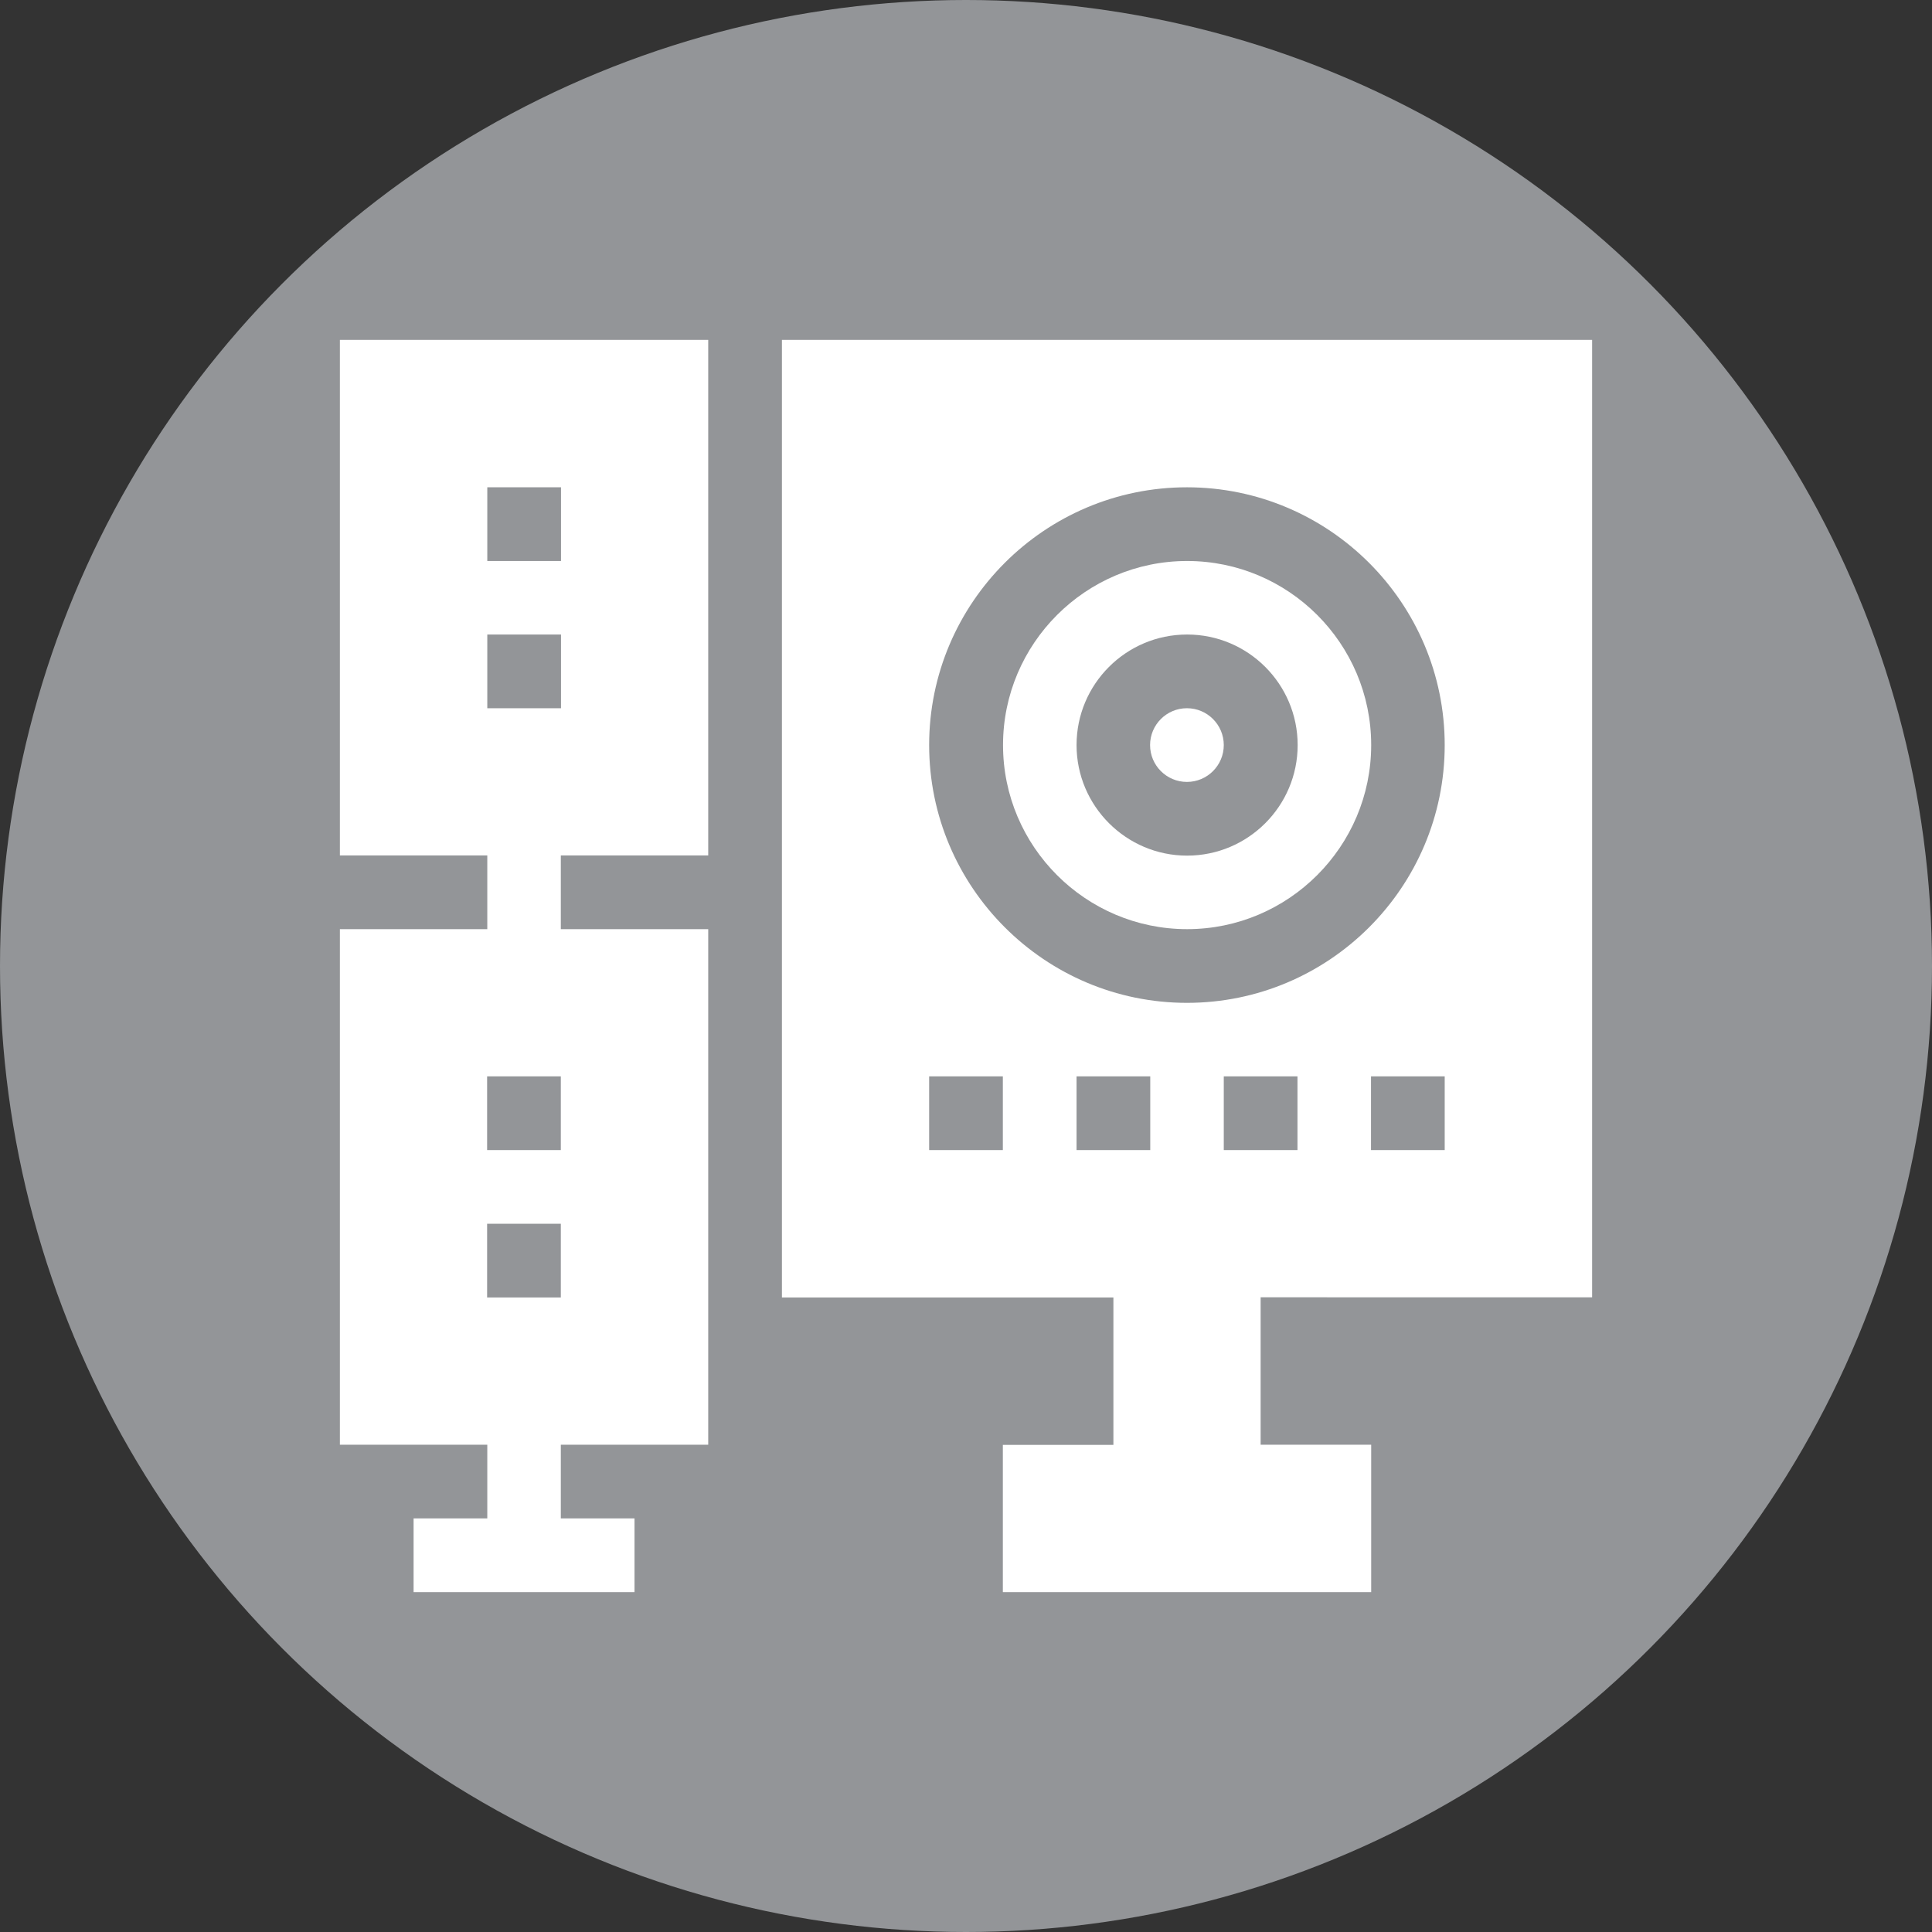
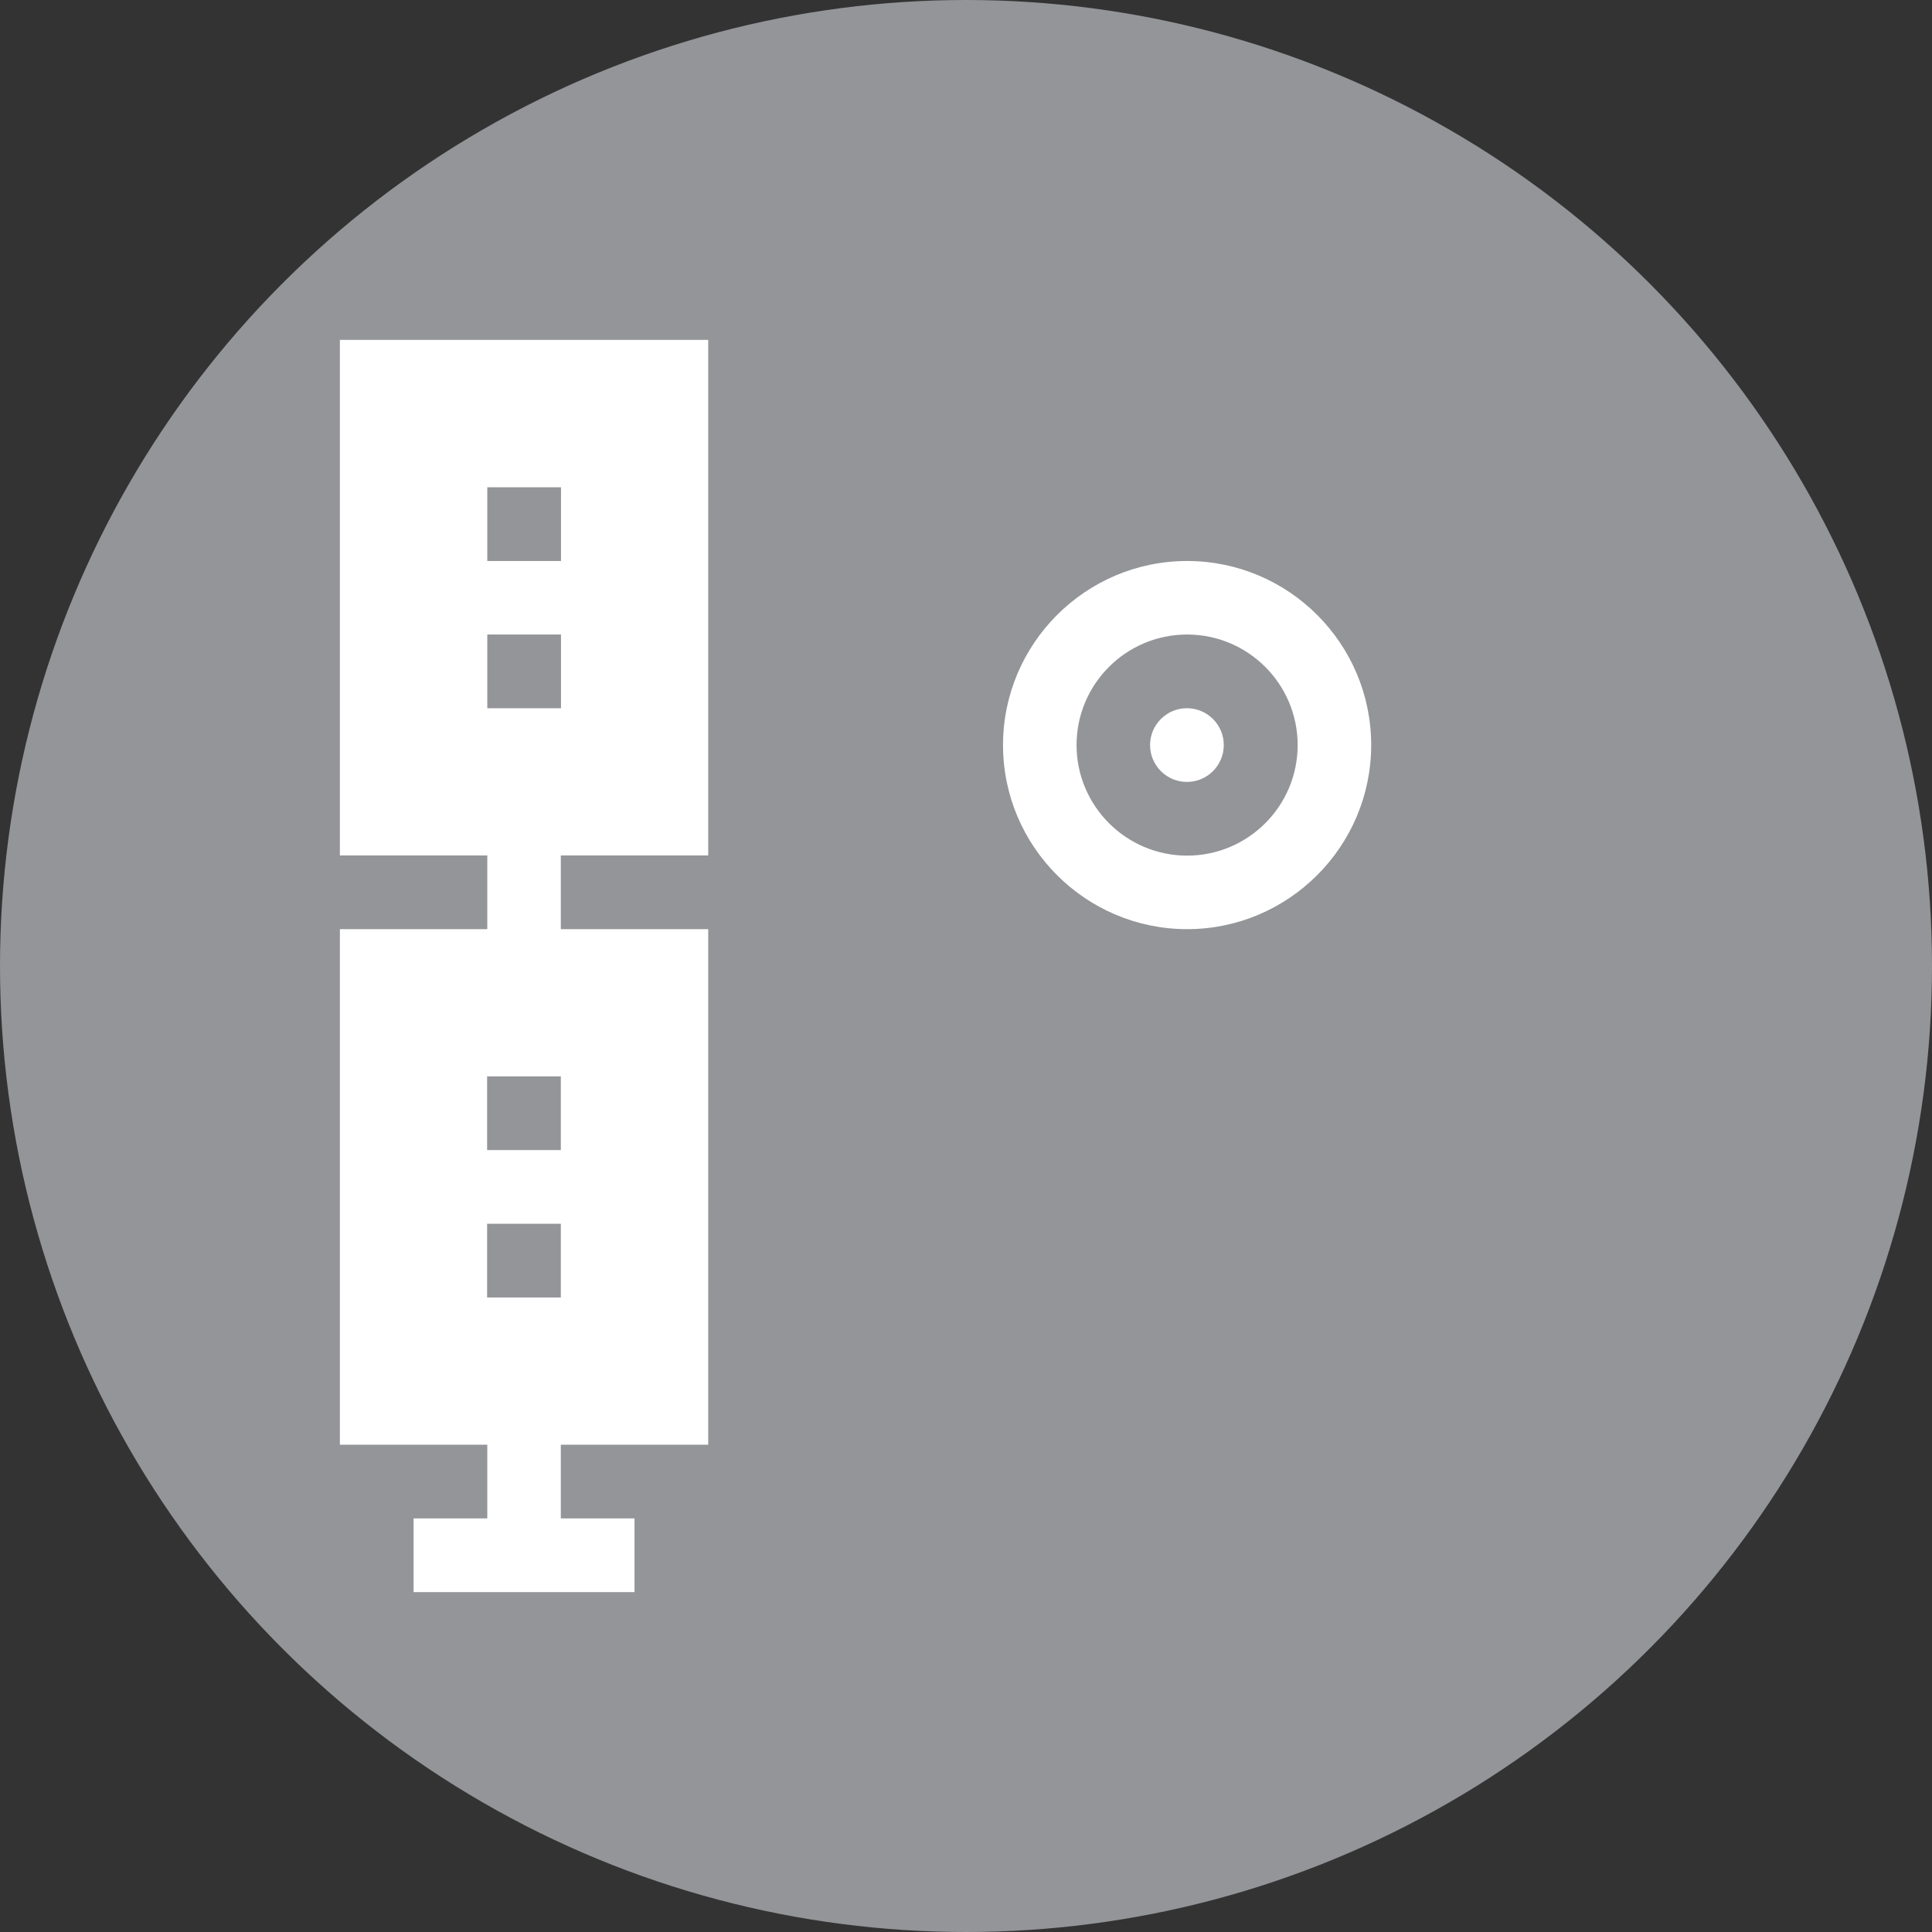
<svg xmlns="http://www.w3.org/2000/svg" version="1.1" id="Vrstva_1" x="0px" y="0px" width="1080px" height="1080px" viewBox="0 0 1080 1080" style="enable-background:new 0 0 1080 1080;" xml:space="preserve">
  <rect x="0" y="0" width="1080" height="1080" fill="#333333" stroke="none" />
  <style type="text/css">
	.st0{fill:#939598;}
	.st1{fill:#FFFFFF;}
</style>
  <g id="CIRCLE_7_">
    <circle class="st0" cx="540" cy="540" r="540" />
  </g>
  <g id="SOUND_SET">
    <g>
      <path class="st1" d="M190,478.2h82.4v41.2H190v288.2h82.4v41.2h-41.2V890h123.5v-41.2h-41.2v-41.2h82.4V519.4h-82.4v-41.2h82.4    V190H190V478.2z M313.5,725.3h-41.2v-41.2h41.2V725.3z M313.5,642.9h-41.2v-41.2h41.2V642.9z M272.4,272.4h41.2v41.2h-41.2V272.4z     M272.4,354.7h41.2v41.2h-41.2V354.7z" />
      <path class="st1" d="M766.5,416.5c0-56.8-46.2-102.9-102.9-102.9s-102.9,46.2-102.9,102.9s46.2,102.9,102.9,102.9    S766.5,473.2,766.5,416.5z M601.8,416.5c0-34.1,27.7-61.8,61.8-61.8s61.8,27.7,61.8,61.8s-27.7,61.8-61.8,61.8    S601.8,450.5,601.8,416.5z" />
      <circle class="st1" cx="663.5" cy="416.5" r="20.6" />
-       <path class="st1" d="M890,725.3V190H437.1v535.3h185.3v82.4h-61.8V890h205.9v-82.4h-61.8v-82.4H890V725.3z M725.3,642.9h-41.2    v-41.2h41.2V642.9z M807.6,642.9h-41.2v-41.2h41.2V642.9z M560.6,642.9h-41.2v-41.2h41.2V642.9z M519.4,416.5    c0-79.5,64.7-144.1,144.1-144.1S807.6,337,807.6,416.5S743,560.6,663.5,560.6S519.4,495.9,519.4,416.5z M601.8,642.9v-41.2H643    v41.2H601.8z" />
    </g>
  </g>
</svg>